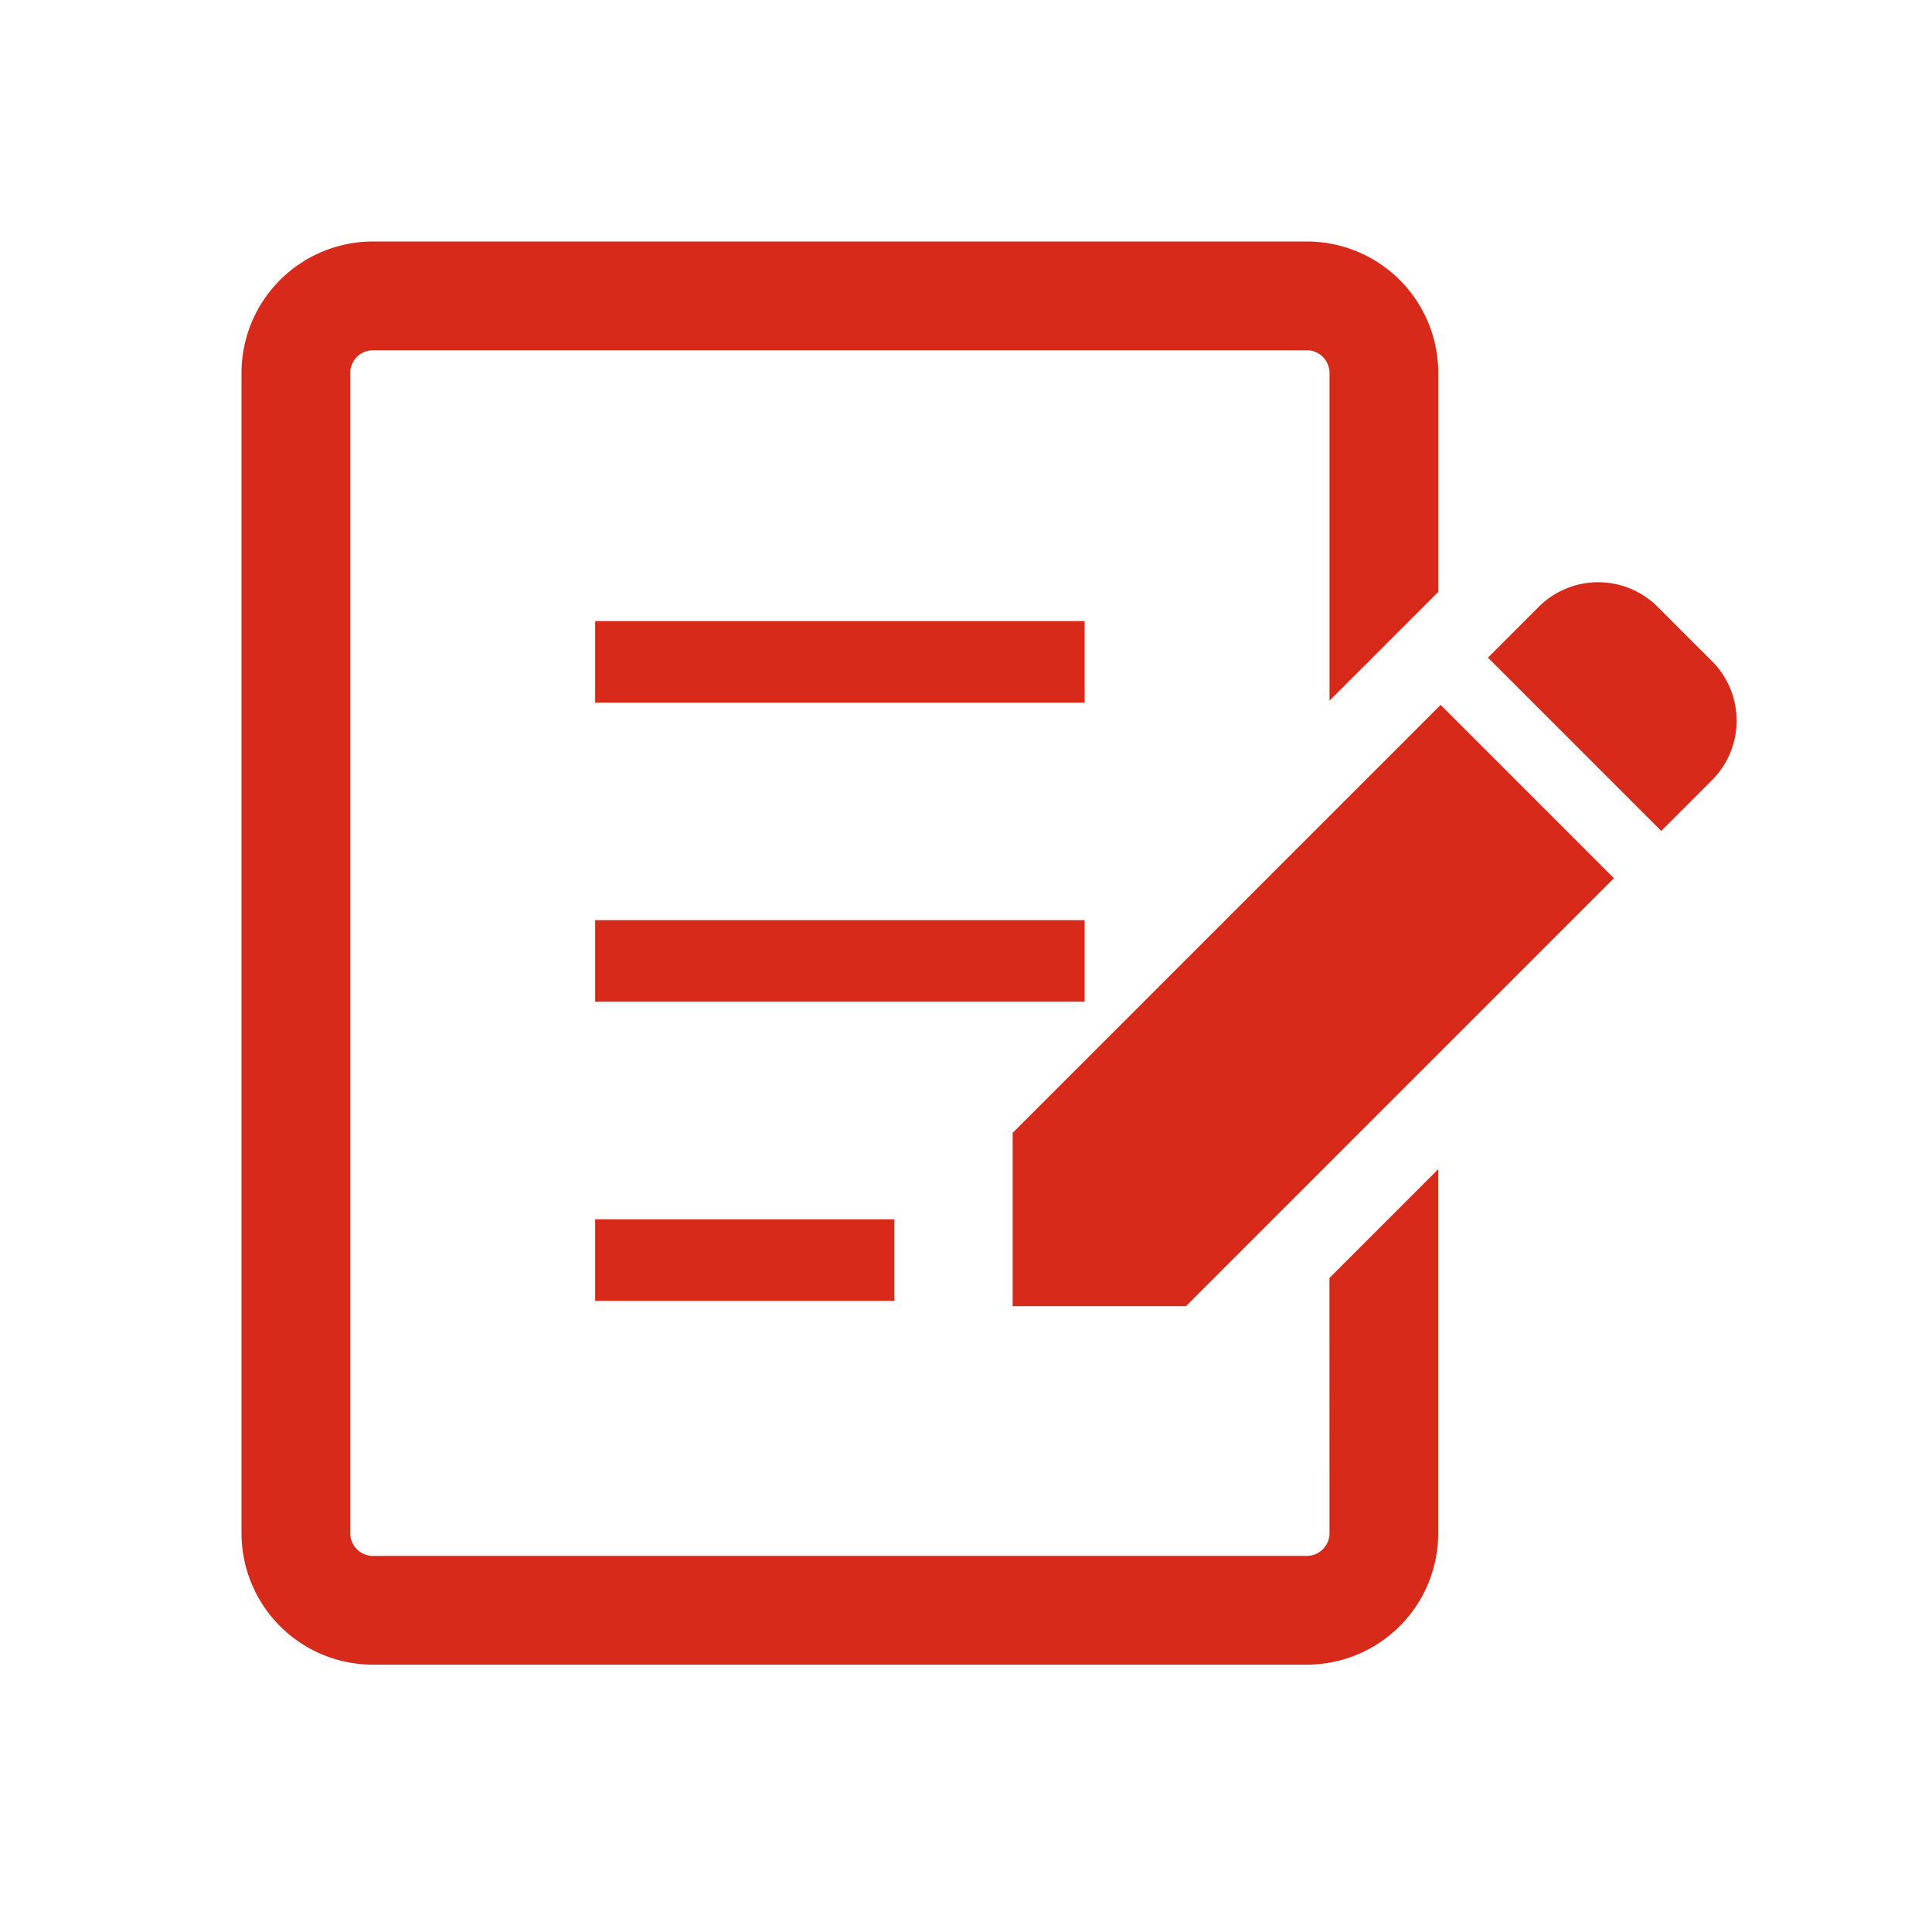
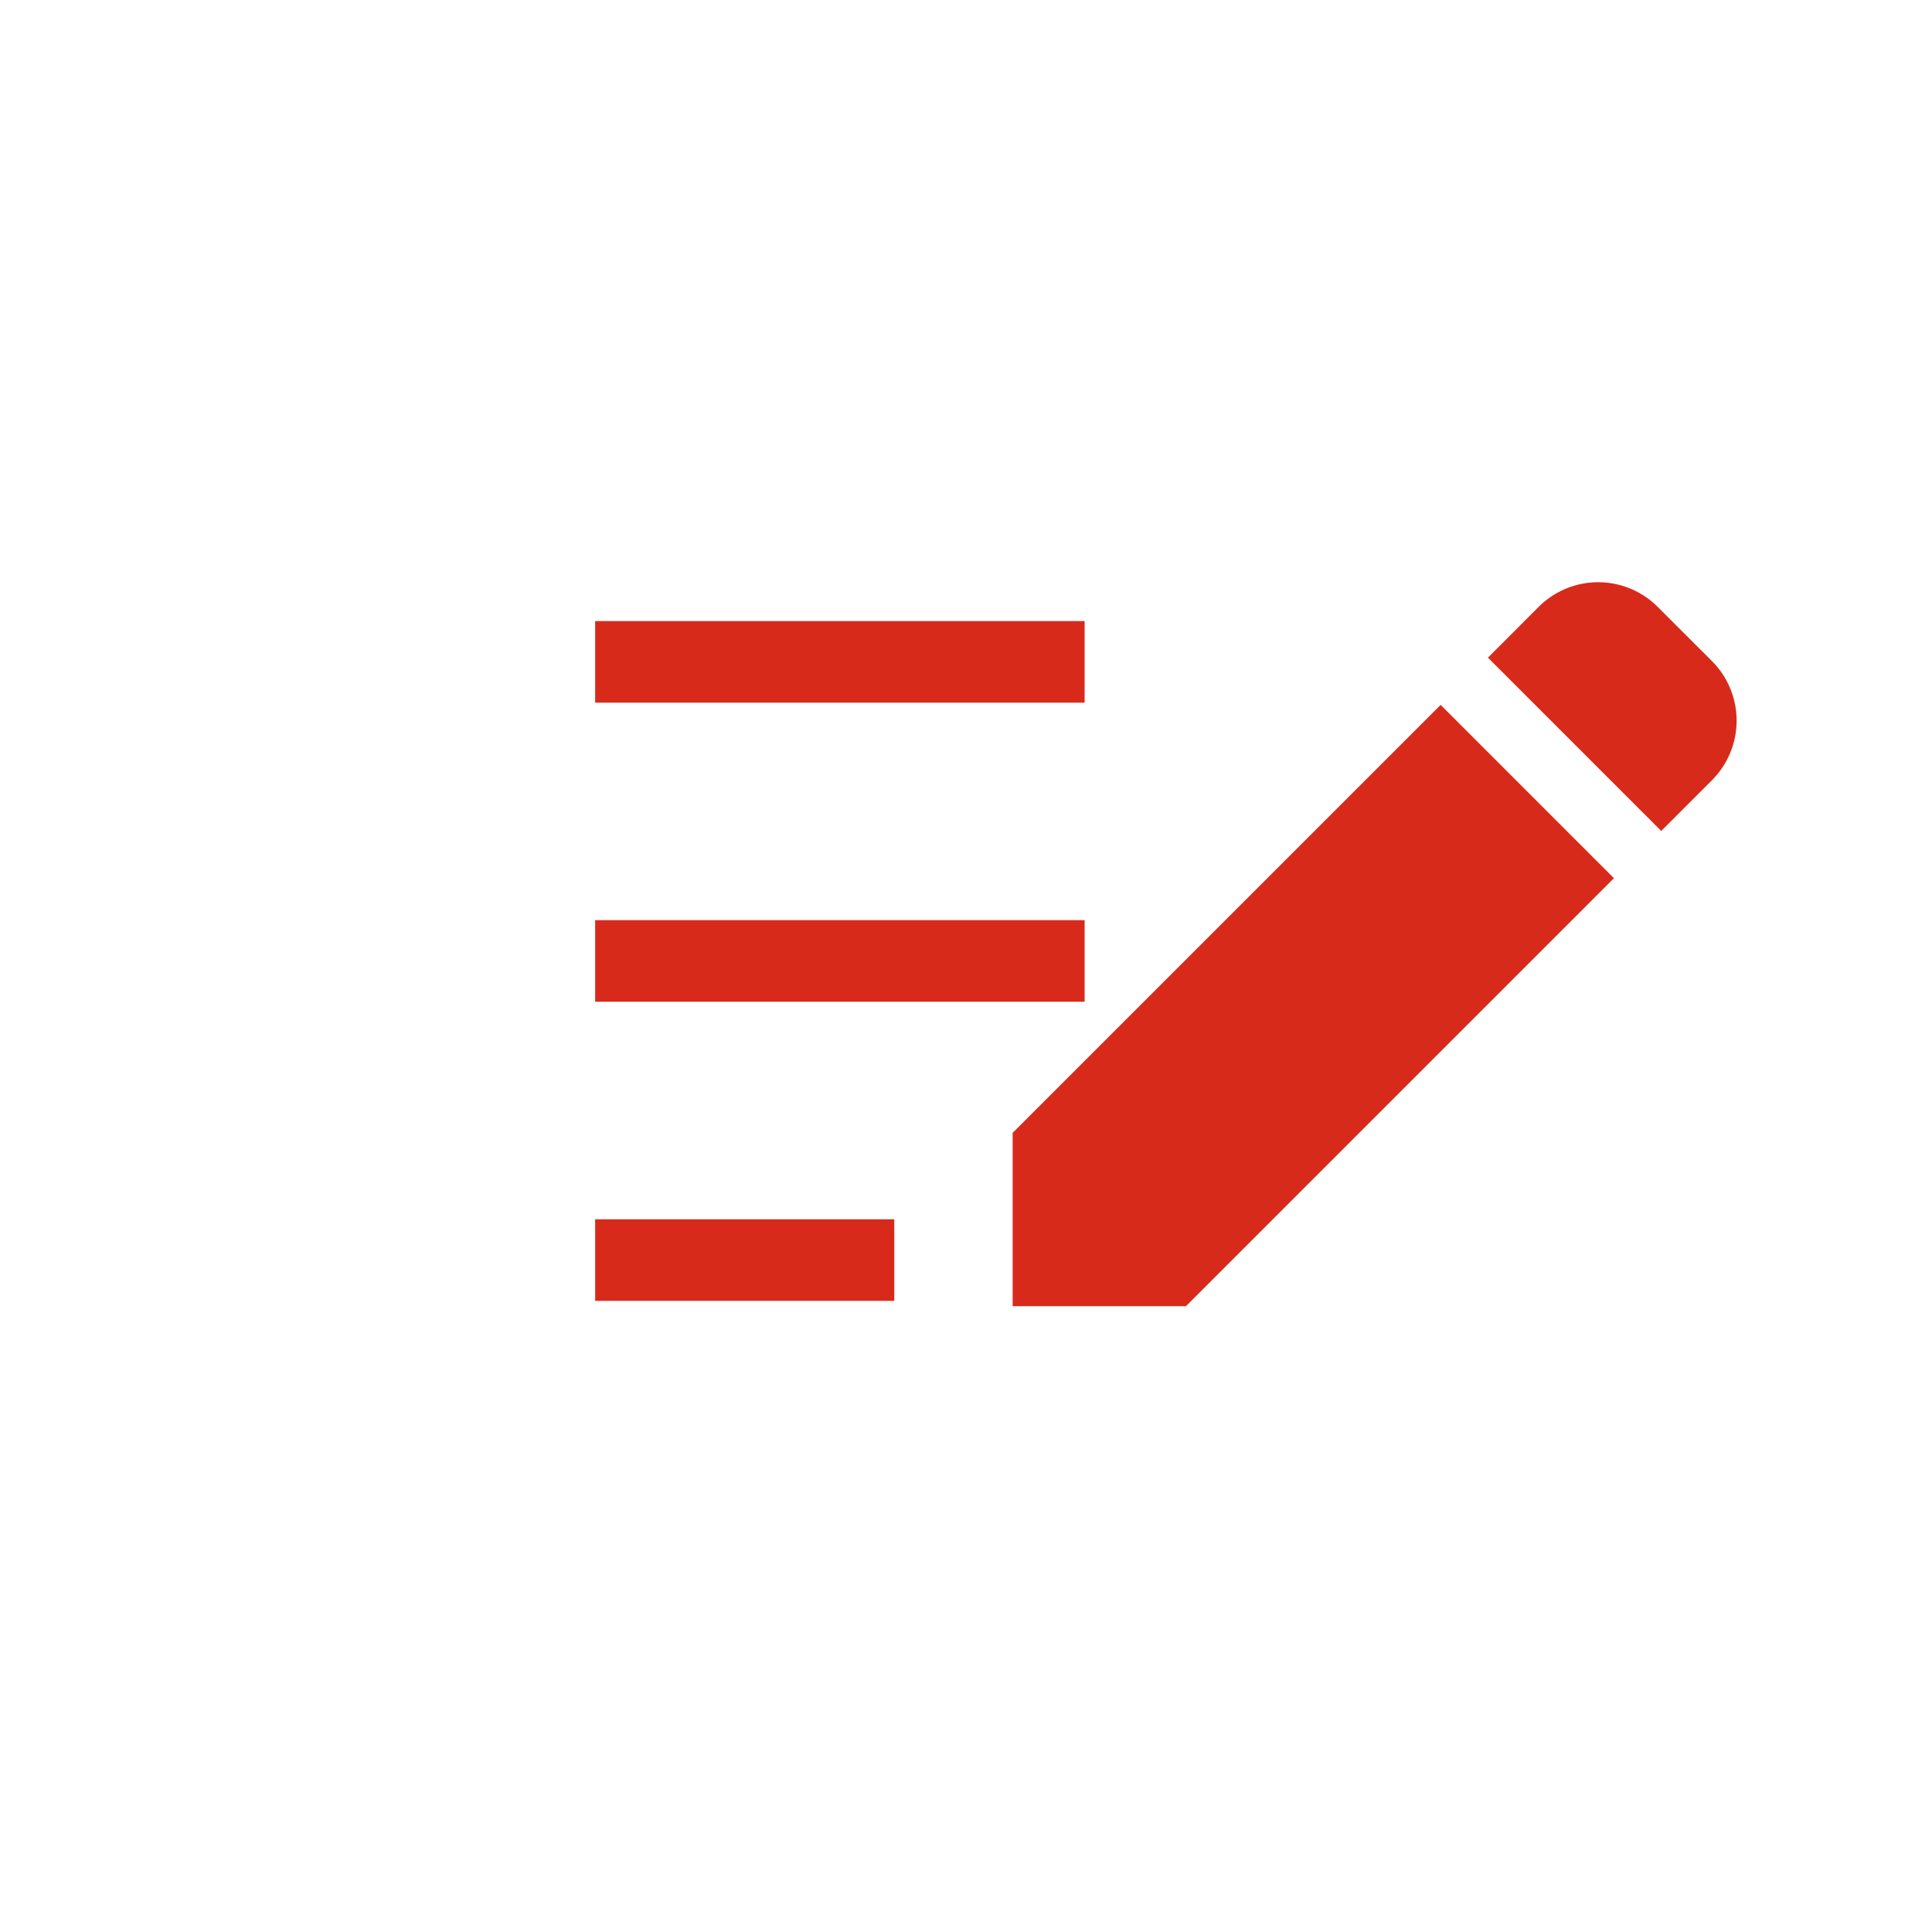
<svg xmlns="http://www.w3.org/2000/svg" width="40" height="40" viewBox="0 0 40 40">
  <g id="グループ_44" data-name="グループ 44" transform="translate(-1303 -406)">
-     <rect id="長方形_127" data-name="長方形 127" width="40" height="40" transform="translate(1303 406)" fill="none" />
    <g id="証明書アイコン" transform="translate(1308 398.68)">
      <path id="パス_17" data-name="パス 17" d="M431.479,130.627l-1.123-1.122a1.743,1.743,0,0,0-2.465,0l-1.05,1.051,3.588,3.588,1.05-1.05A1.745,1.745,0,0,0,431.479,130.627Z" transform="translate(-401.035 -109.62)" fill="#d82a1b" />
      <path id="パス_18" data-name="パス 18" d="M264.082,179.867v3.588h3.588l8.861-8.861-3.588-3.588Z" transform="translate(-248.116 -149.092)" fill="#d82a1b" />
      <rect id="長方形_31" data-name="長方形 31" width="10.134" height="1.689" transform="translate(7.322 20.179)" fill="#d82a1b" />
      <rect id="長方形_32" data-name="長方形 32" width="10.134" height="1.689" transform="translate(7.322 26.371)" fill="#d82a1b" />
      <rect id="長方形_33" data-name="長方形 33" width="6.193" height="1.689" transform="translate(7.322 32.564)" fill="#d82a1b" />
-       <path id="パス_19" data-name="パス 19" d="M22.526,39.063a.471.471,0,0,1-.47.47H2.721a.472.472,0,0,1-.47-.47V15.042a.472.472,0,0,1,.47-.47H22.056a.471.471,0,0,1,.47.47v6.785l2.252-2.252V15.042a2.722,2.722,0,0,0-2.721-2.722H2.721A2.723,2.723,0,0,0,0,15.042V39.063a2.723,2.723,0,0,0,2.721,2.722H22.056a2.722,2.722,0,0,0,2.721-2.722V31.527l-2.252,2.252Z" fill="#d82a1b" />
    </g>
  </g>
</svg>